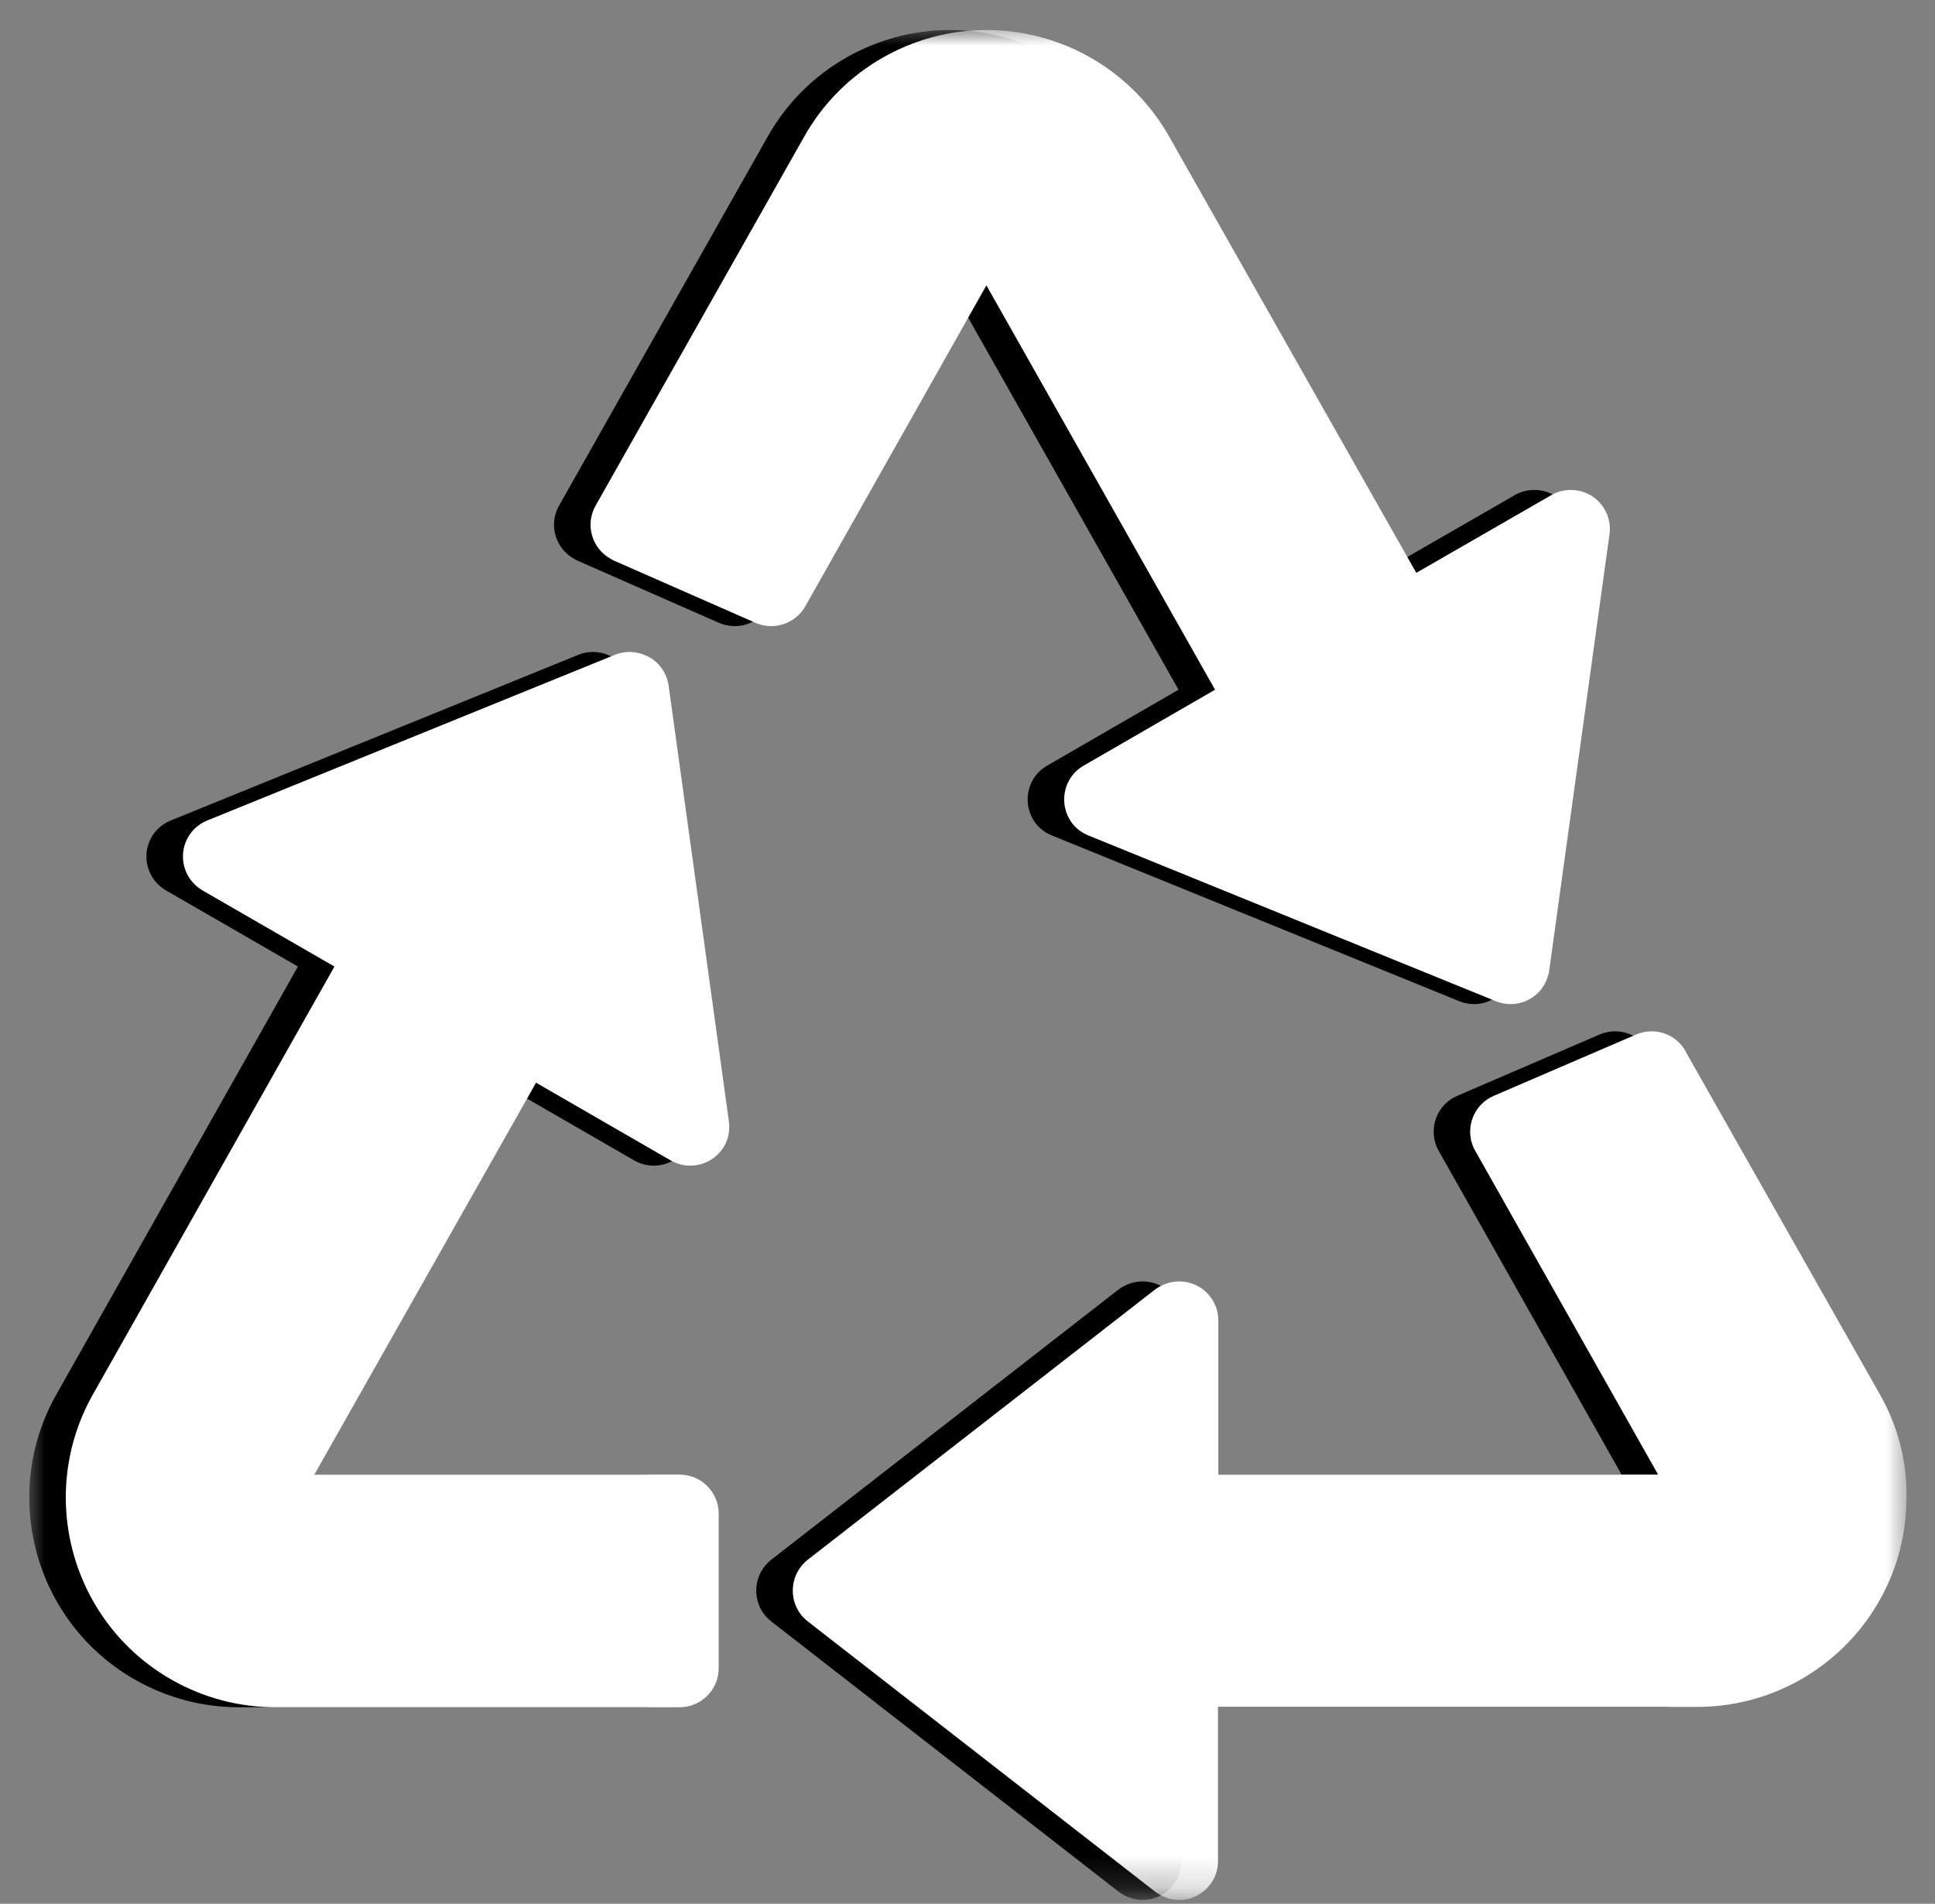
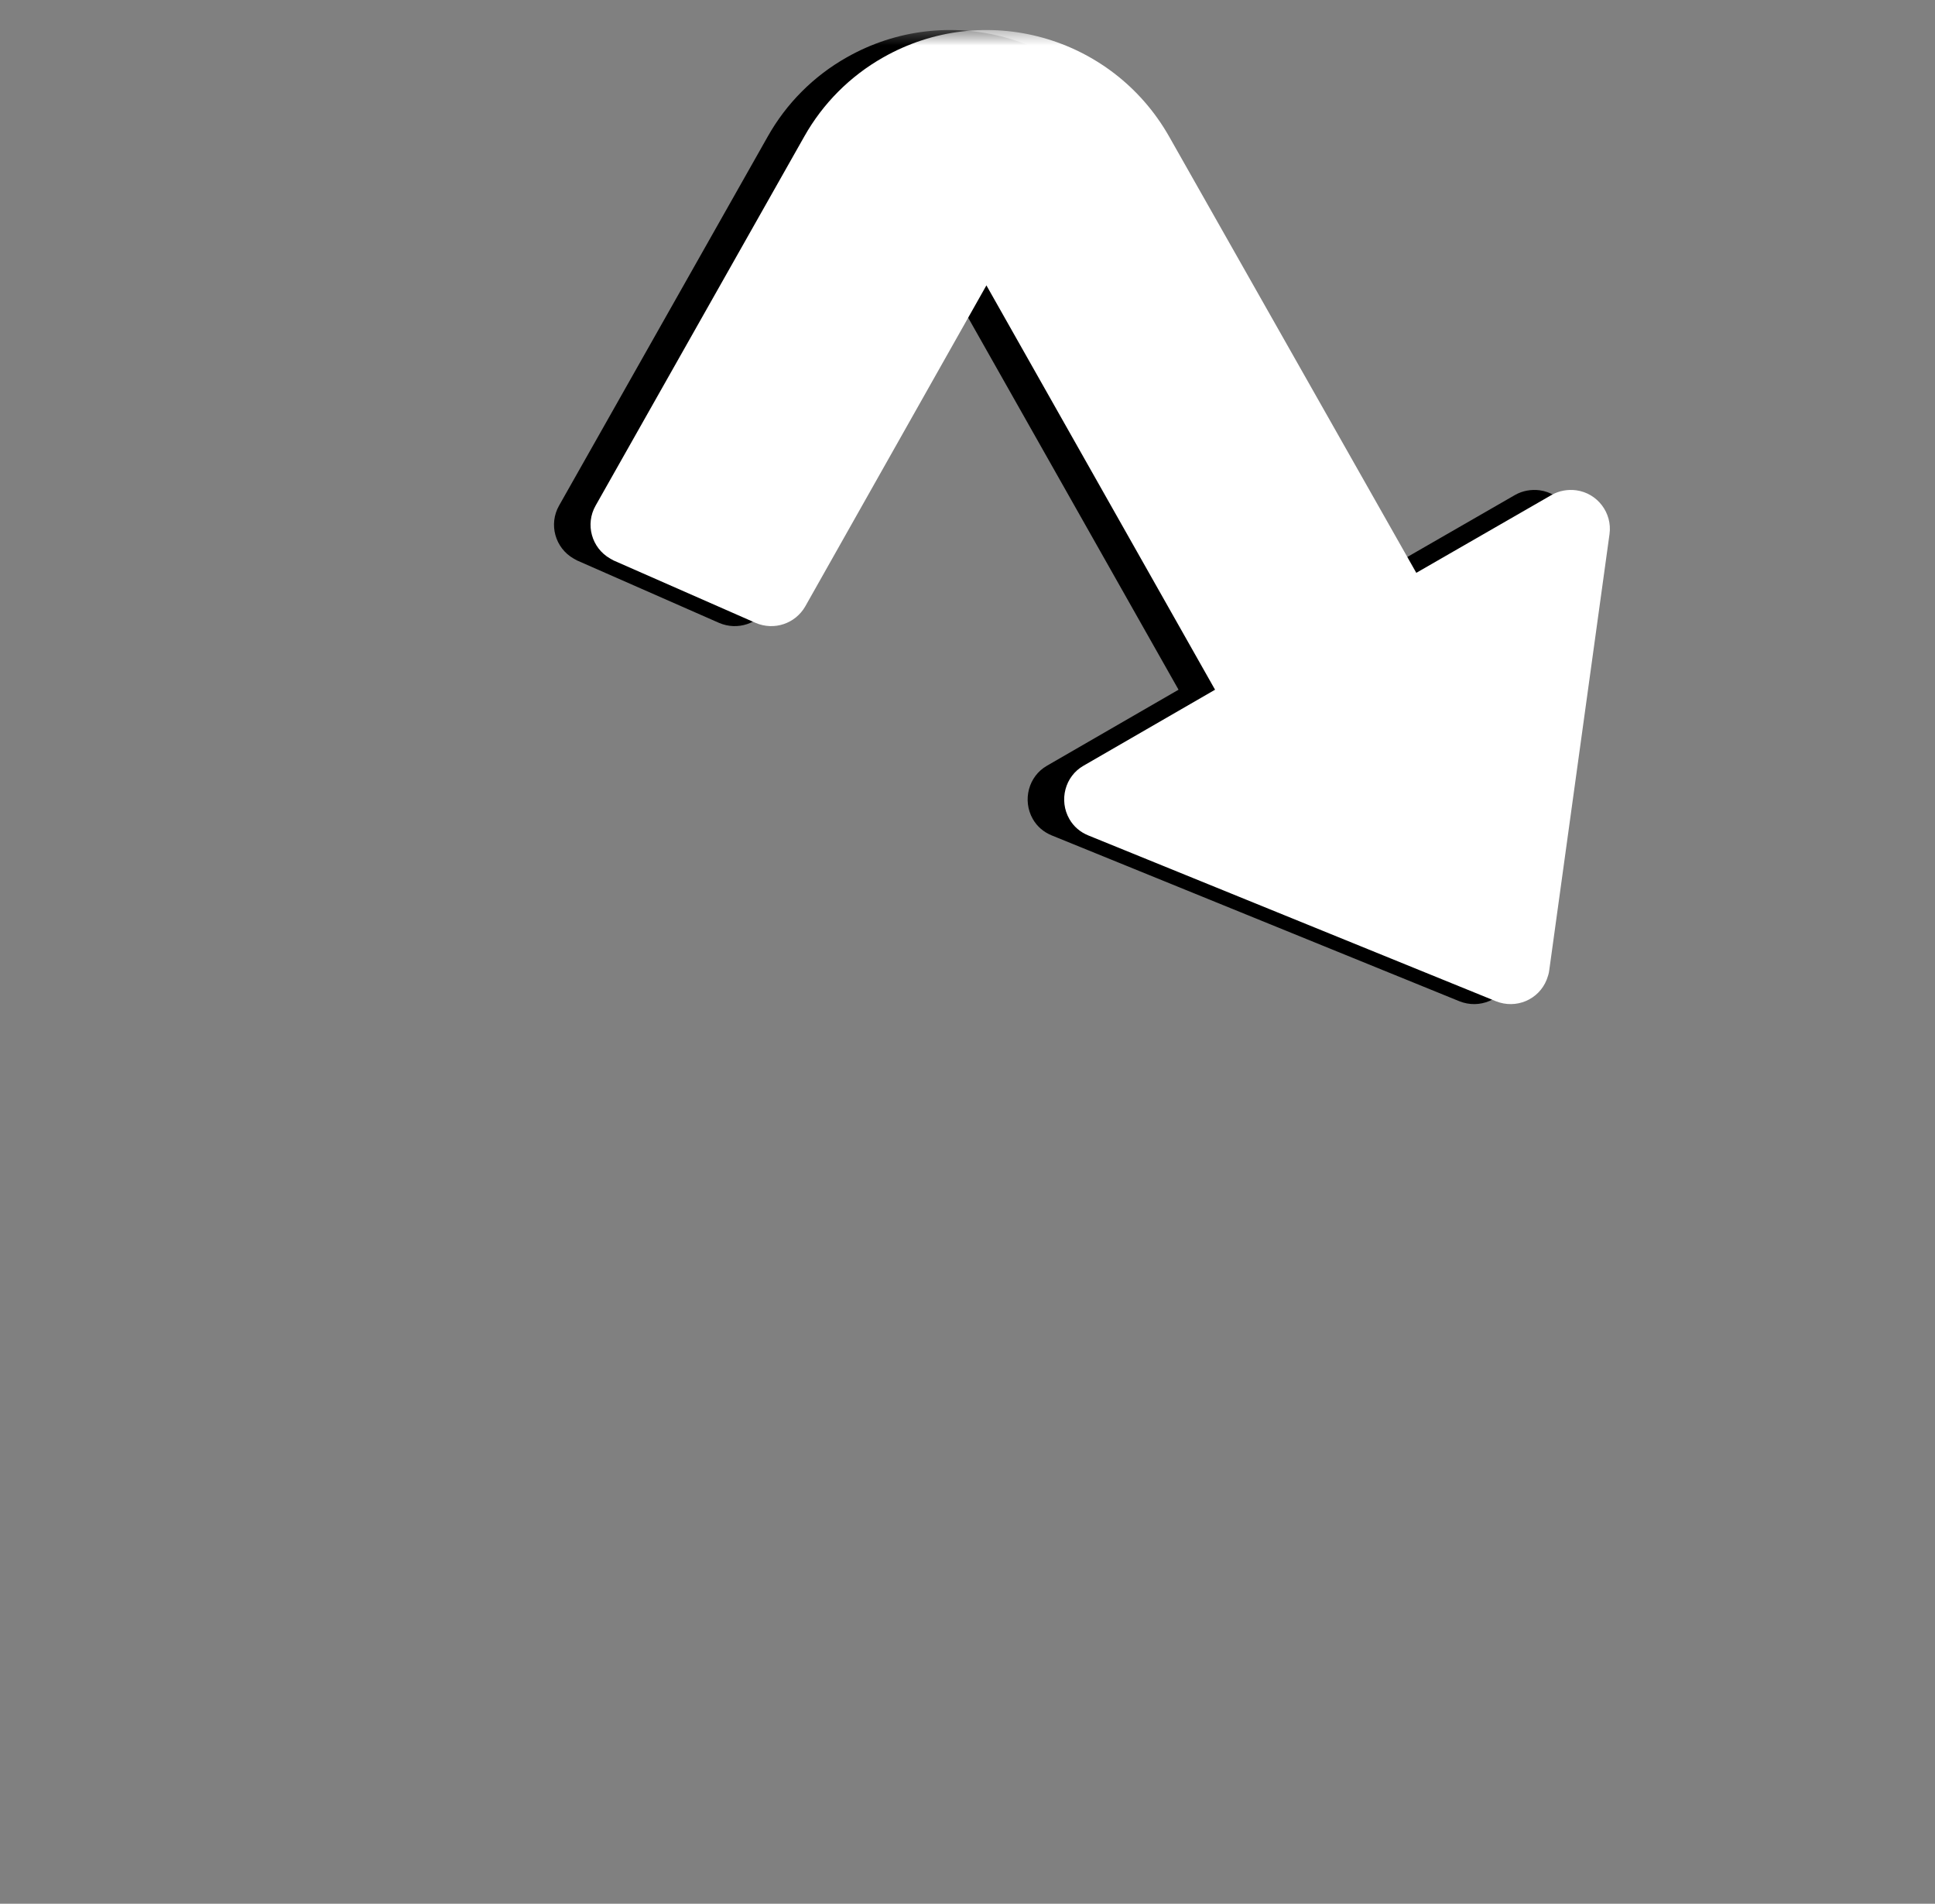
<svg xmlns="http://www.w3.org/2000/svg" xmlns:xlink="http://www.w3.org/1999/xlink" width="62px" height="61px" viewBox="0 0 62 61" version="1.1">
  <rect x="0" y="0" width="62" height="61" fill="#808080" stroke="none" />
  <title>Group 49</title>
  <defs>
    <polygon id="path-1" points="5.68434189e-14 0 60.149 0 60.149 59.781 5.68434189e-14 59.781" />
  </defs>
  <g id="Page-1" stroke="none" stroke-width="1" fill="none" fill-rule="evenodd">
    <g id="Cambios-Página-Web-(1)-(arrastrado)" transform="translate(-268, -258)">
      <g id="Group-49" transform="translate(268.938, 258.962)">
        <mask id="mask-2" fill="white">
          <use xlink:href="#path-1" />
        </mask>
        <g id="Clip-43" />
-         <path d="M18.696,20.096 C18.356,19.909 17.958,19.874 17.607,20.014 L4.535,25.327 C3.891,25.585 3.587,26.31 3.845,26.954 C3.95,27.211 4.137,27.422 4.371,27.563 L8.608,30.008 L0.872,43.713 C-0.954,46.943 0.181,51.039 3.4,52.865 C4.406,53.438 5.553,53.742 6.712,53.742 L19.667,53.742 C20.358,53.742 20.919,53.181 20.919,52.49 L20.919,47.54 C20.919,46.849 20.358,46.287 19.667,46.287 L7.964,46.287 L15.068,33.73 L19.386,36.223 C19.983,36.562 20.744,36.363 21.095,35.766 C21.235,35.521 21.282,35.251 21.247,34.971 L19.316,21.009 C19.257,20.623 19.035,20.283 18.696,20.096 Z" id="Fill-42" fill="#000000" mask="url(#mask-2)" />
        <path d="M23.693,18.469 L29.498,8.182 L36.824,21.138 L32.611,23.572 C32.014,23.911 31.815,24.684 32.154,25.28 C32.295,25.526 32.505,25.702 32.763,25.807 L45.823,31.12 C46.467,31.378 47.193,31.073 47.45,30.43 C47.485,30.336 47.52,30.231 47.532,30.126 L49.463,16.152 C49.557,15.473 49.077,14.841 48.398,14.748 C48.129,14.713 47.848,14.759 47.602,14.9 L43.272,17.393 L35.349,3.407 C33.512,0.177 29.416,-0.958 26.186,0.88 C25.132,1.476 24.255,2.354 23.658,3.419 L16.975,15.239 C16.636,15.836 16.847,16.597 17.443,16.936 C17.479,16.96 17.514,16.971 17.549,16.995 L22.101,18.996 C22.698,19.253 23.377,19.019 23.693,18.469 Z" id="Fill-44" fill="#000000" mask="url(#mask-2)" />
-         <path d="M58.123,43.713 L51.956,32.829 C51.675,32.197 50.949,31.916 50.317,32.185 L45.753,34.151 C45.121,34.421 44.829,35.158 45.098,35.79 C45.121,35.837 45.133,35.872 45.156,35.907 L51.02,46.287 L36.929,46.287 L36.929,41.349 C36.929,40.658 36.367,40.097 35.677,40.097 C35.396,40.097 35.127,40.19 34.904,40.354 L23.775,49.014 C23.236,49.436 23.131,50.22 23.552,50.77 C23.611,50.852 23.693,50.922 23.775,50.992 L34.904,59.652 C35.454,60.074 36.239,59.98 36.66,59.43 C36.835,59.208 36.917,58.938 36.917,58.669 L36.917,53.731 L52.26,53.731 C55.97,53.731 58.978,50.735 58.978,47.025 C59.001,45.866 58.697,44.719 58.123,43.713 Z" id="Fill-45" fill="#000000" mask="url(#mask-2)" />
-         <path d="M19.866,20.096 C19.527,19.909 19.129,19.874 18.778,20.014 L5.705,25.327 C5.062,25.585 4.757,26.31 5.015,26.954 C5.12,27.211 5.307,27.422 5.541,27.563 L9.778,30.008 L2.042,43.713 C0.217,46.943 1.352,51.039 4.57,52.865 C5.577,53.438 6.723,53.742 7.882,53.742 L20.837,53.742 C21.528,53.742 22.09,53.181 22.09,52.49 L22.09,47.54 C22.09,46.849 21.528,46.287 20.837,46.287 L9.134,46.287 L16.238,33.73 L20.556,36.223 C21.153,36.562 21.914,36.363 22.265,35.766 C22.406,35.521 22.452,35.251 22.417,34.971 L20.486,21.009 C20.428,20.623 20.205,20.283 19.866,20.096 Z" id="Fill-46" fill="#FFFFFF" mask="url(#mask-2)" />
        <path d="M24.863,18.469 L30.668,8.182 L37.994,21.138 L33.781,23.572 C33.184,23.911 32.985,24.684 33.325,25.28 C33.465,25.526 33.676,25.702 33.933,25.807 L46.994,31.12 C47.637,31.378 48.363,31.073 48.62,30.43 C48.655,30.336 48.691,30.231 48.702,30.126 L50.633,16.152 C50.727,15.473 50.247,14.841 49.568,14.748 C49.299,14.713 49.018,14.759 48.773,14.9 L44.442,17.393 L36.519,3.407 C34.682,0.177 30.586,-0.958 27.356,0.88 C26.303,1.476 25.425,2.354 24.828,3.419 L18.146,15.239 C17.806,15.836 18.017,16.597 18.614,16.936 C18.649,16.96 18.684,16.971 18.719,16.995 L23.272,18.996 C23.868,19.253 24.547,19.019 24.863,18.469 Z" id="Fill-47" fill="#FFFFFF" mask="url(#mask-2)" />
-         <path d="M59.294,43.713 L53.126,32.829 C52.845,32.197 52.12,31.916 51.488,32.185 L46.923,34.151 C46.291,34.421 45.999,35.158 46.268,35.79 C46.291,35.837 46.303,35.872 46.327,35.907 L52.19,46.287 L38.099,46.287 L38.099,41.349 C38.099,40.658 37.538,40.097 36.847,40.097 C36.566,40.097 36.297,40.19 36.075,40.354 L24.945,49.014 C24.407,49.436 24.301,50.22 24.723,50.77 C24.781,50.852 24.863,50.922 24.945,50.992 L36.075,59.652 C36.625,60.074 37.409,59.98 37.83,59.43 C38.006,59.208 38.088,58.938 38.088,58.669 L38.088,53.731 L53.43,53.731 C57.14,53.731 60.148,50.735 60.148,47.025 C60.171,45.866 59.867,44.719 59.294,43.713 Z" id="Fill-48" fill="#FFFFFF" mask="url(#mask-2)" />
      </g>
    </g>
  </g>
</svg>